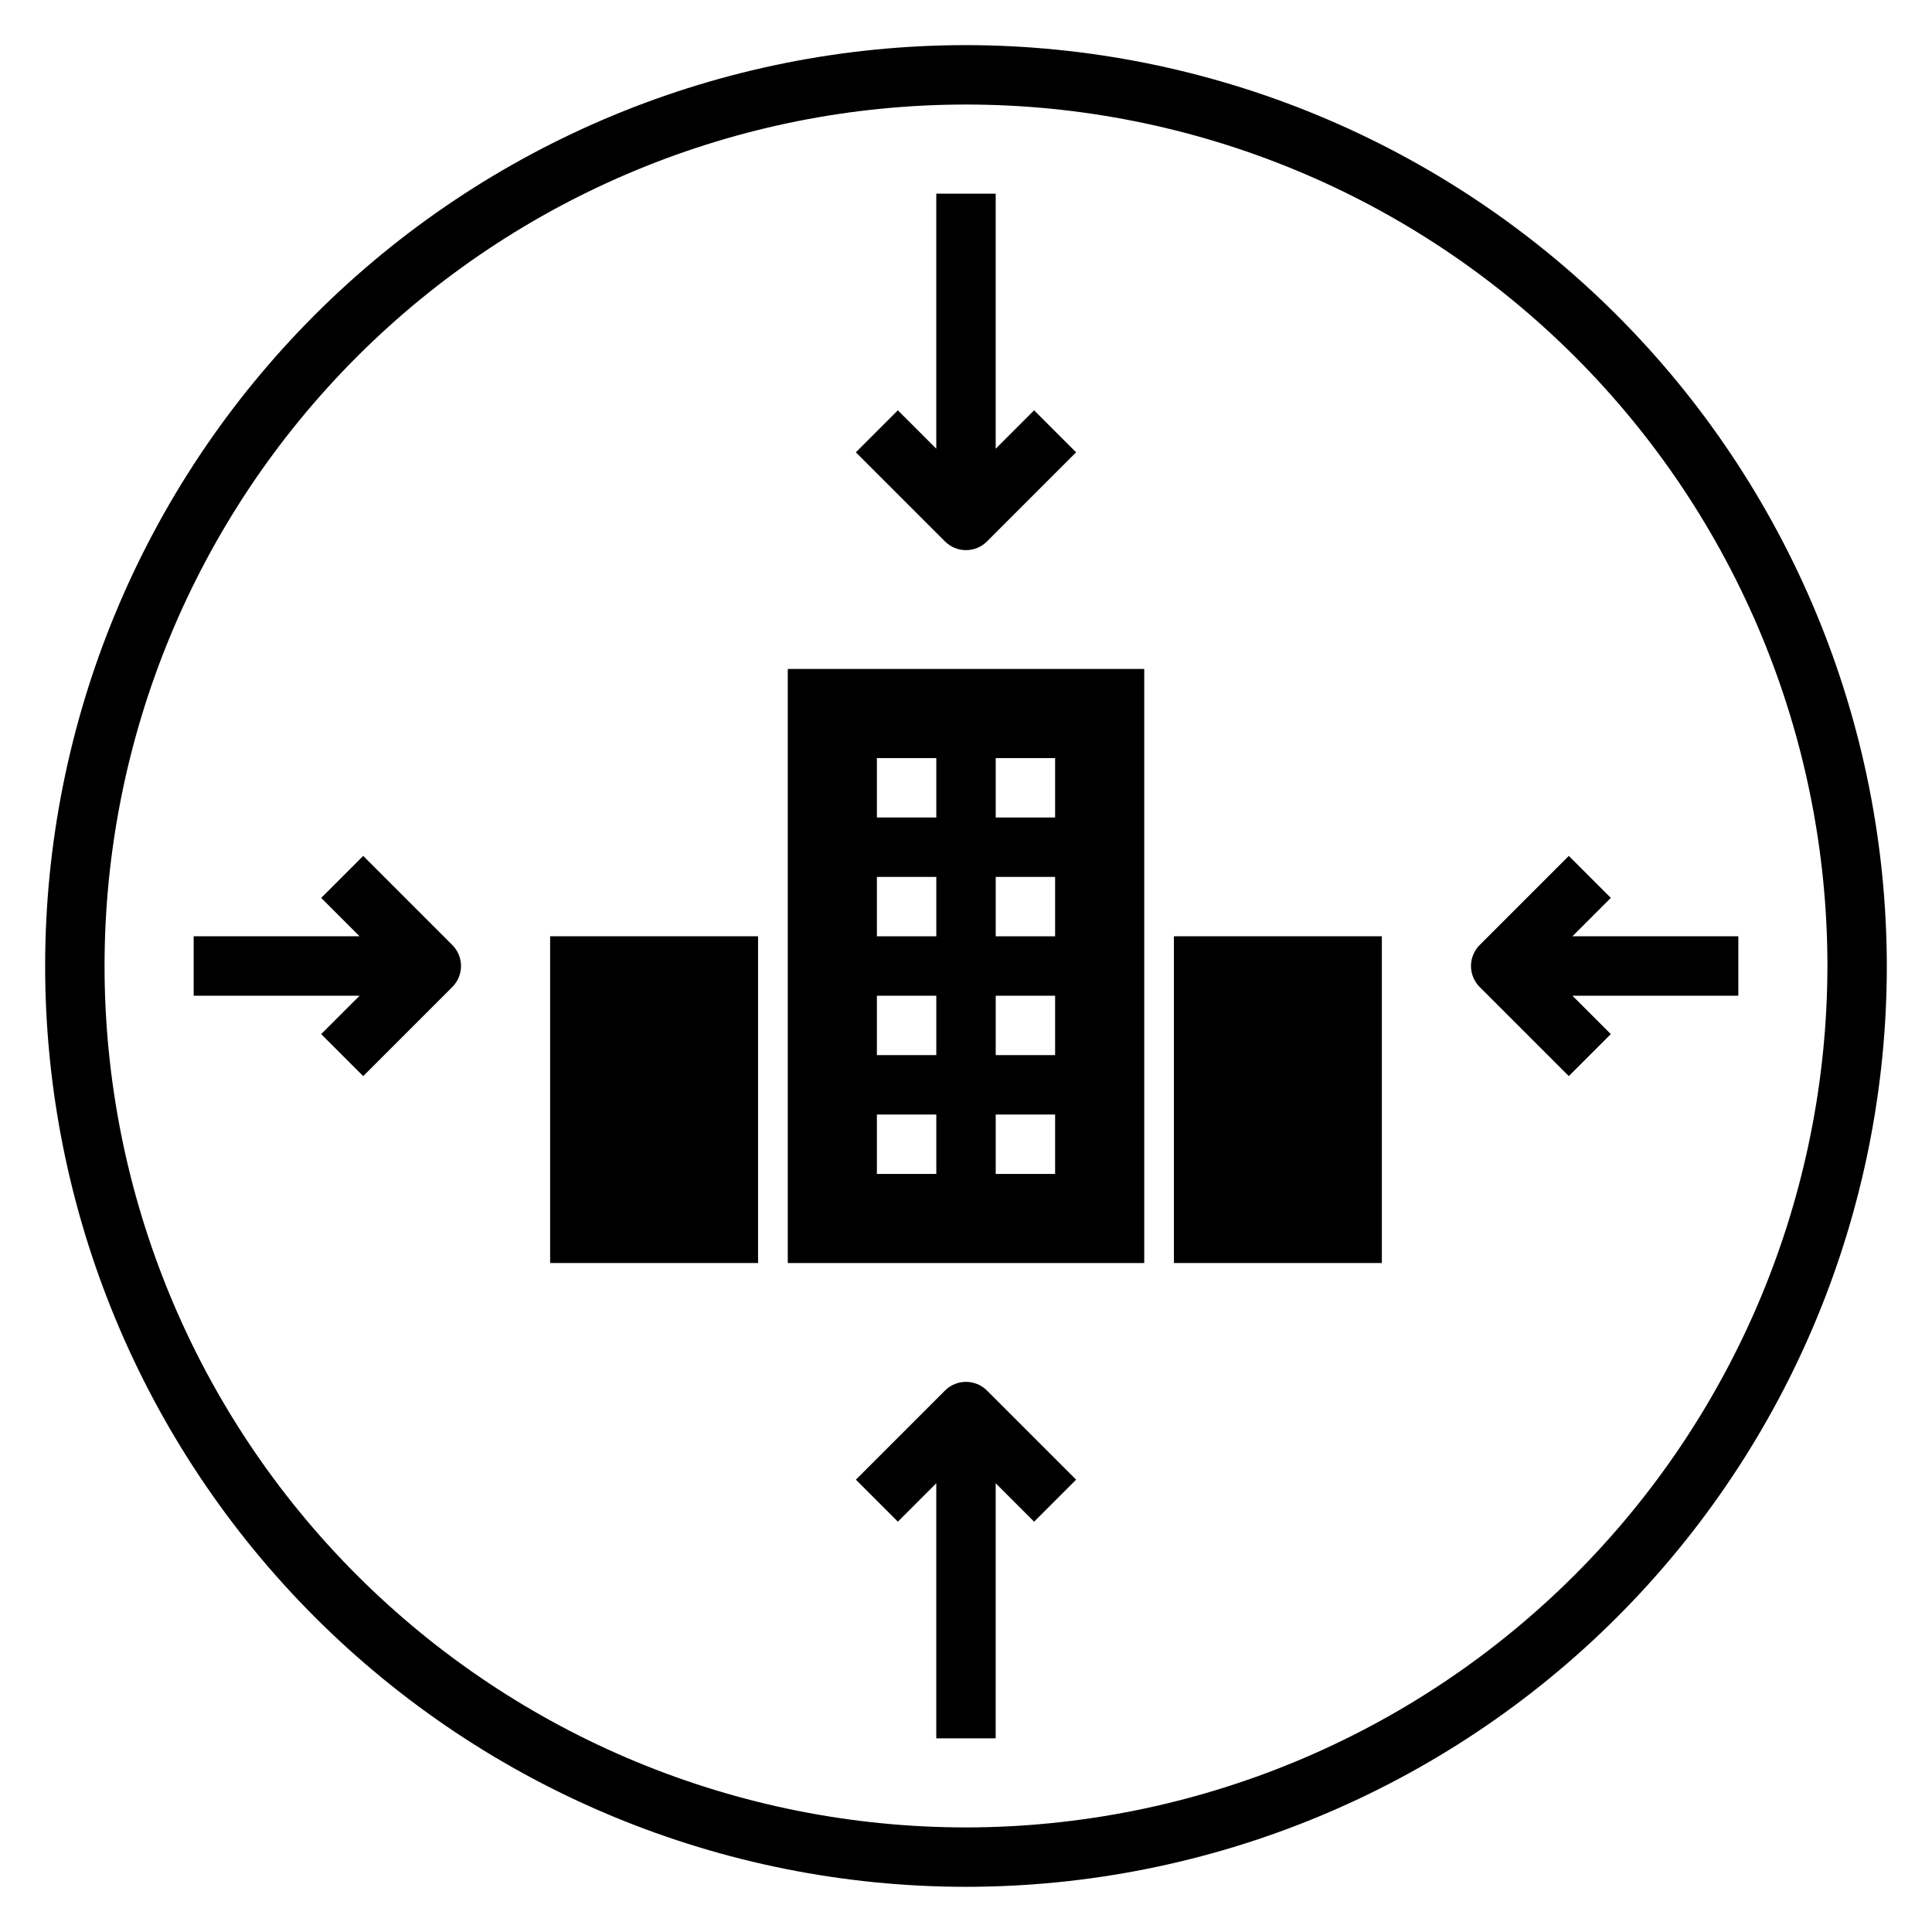
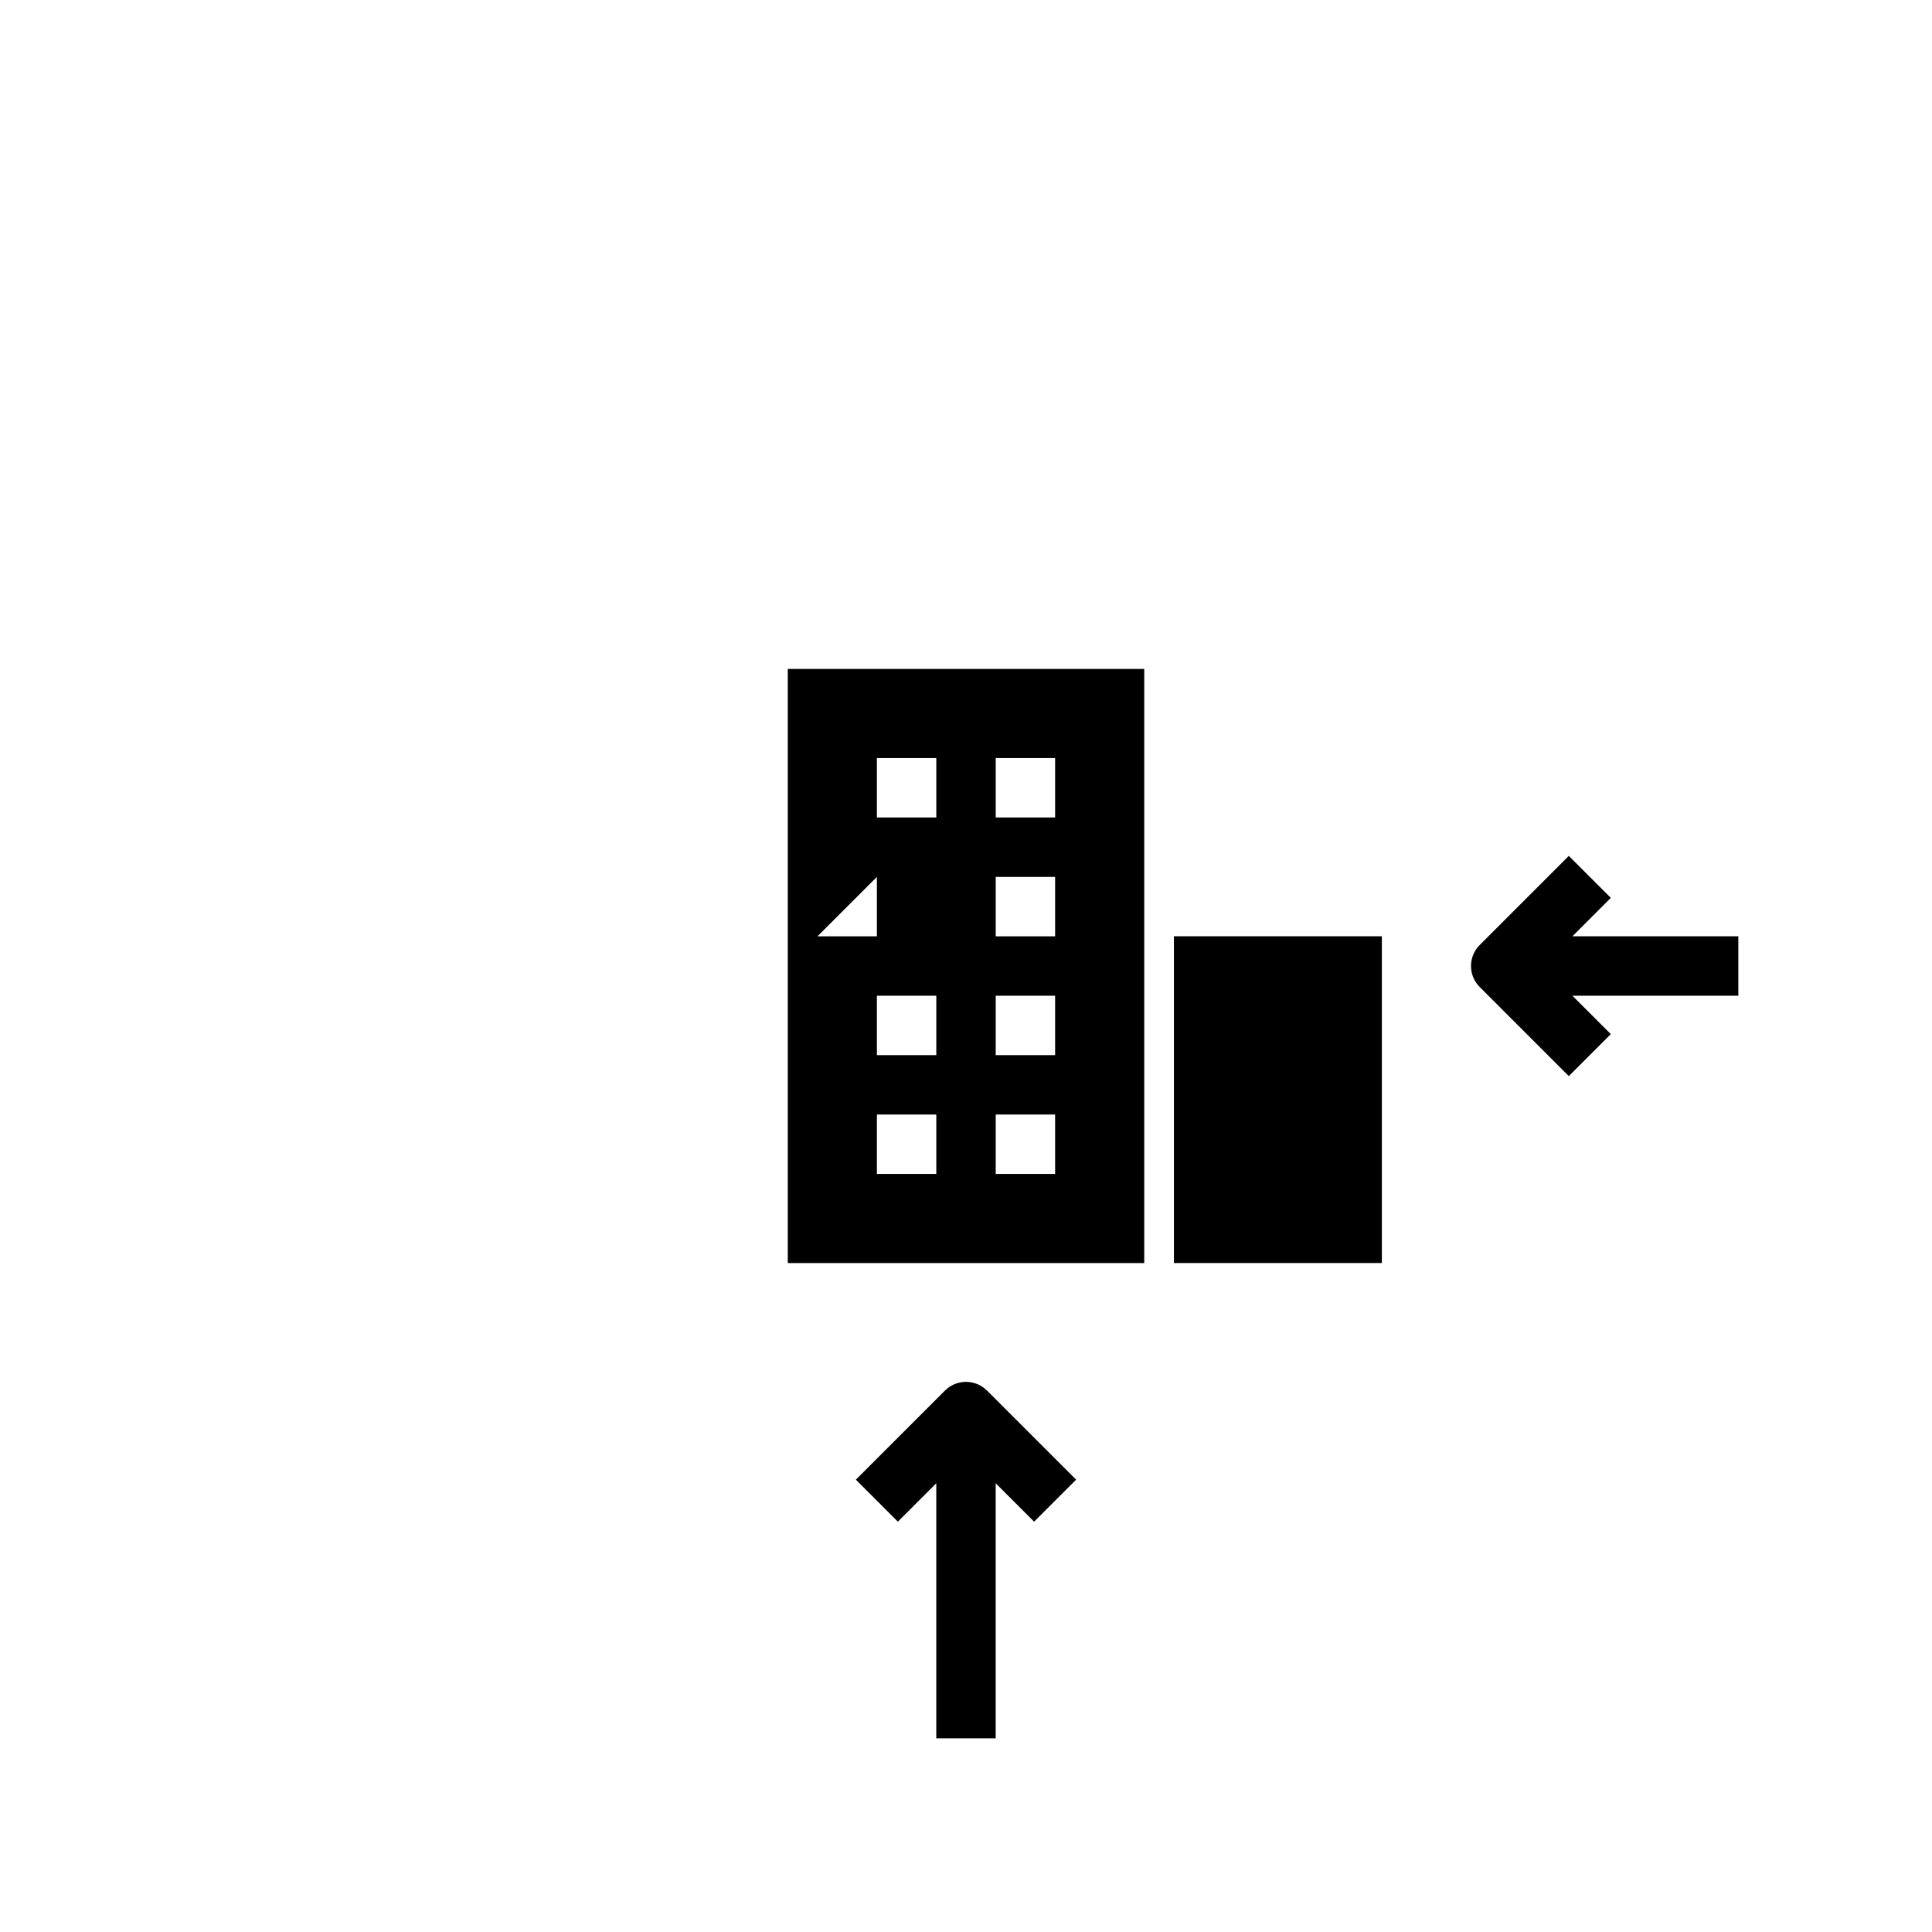
<svg xmlns="http://www.w3.org/2000/svg" fill="#000000" width="800px" height="800px" version="1.1" viewBox="144 144 512 512">
  <g>
    <path d="m455.1 392.12h55.105v86.594h-55.105z" />
-     <path d="m289.79 392.12h55.105v86.594h-55.105z" />
-     <path d="m352.77 478.72h94.465v-157.44h-94.465zm55.105-133.82h15.742v15.742h-15.742zm0 31.488h15.742v15.742h-15.742zm0 31.488h15.742v15.742h-15.742zm0 31.488h15.742v15.742h-15.742zm-31.488-94.465h15.742v15.742h-15.742zm0 31.488h15.742v15.742h-15.742zm0 31.488h15.742v15.742h-15.742zm0 31.488h15.742v15.742h-15.742z" />
-     <path d="m400 289.79c2.086 0 4.09-0.828 5.562-2.305l23.617-23.617-11.133-11.133-10.176 10.18v-67.59h-15.746v67.59l-10.18-10.18-11.133 11.133 23.617 23.617h0.004c1.477 1.477 3.477 2.305 5.566 2.305z" />
+     <path d="m352.77 478.72h94.465v-157.44h-94.465zm55.105-133.82h15.742v15.742h-15.742zm0 31.488h15.742v15.742h-15.742zm0 31.488h15.742v15.742h-15.742zm0 31.488h15.742v15.742h-15.742zm-31.488-94.465h15.742v15.742h-15.742zm0 31.488v15.742h-15.742zm0 31.488h15.742v15.742h-15.742zm0 31.488h15.742v15.742h-15.742z" />
    <path d="m394.43 512.51-23.617 23.617 11.133 11.133 10.176-10.18v67.59h15.742l0.004-67.59 10.18 10.18 11.133-11.133-23.617-23.617h-0.004c-3.074-3.07-8.055-3.07-11.129 0z" />
-     <path d="m240.25 370.82-11.133 11.133 10.184 10.176h-43.977v15.742h43.973l-10.18 10.18 11.133 11.133 23.617-23.617c3.074-3.074 3.074-8.055 0-11.129z" />
    <path d="m559.75 370.82-23.617 23.617c-3.074 3.074-3.074 8.055 0 11.129l23.617 23.617 11.133-11.133-10.18-10.176h43.973v-15.746h-43.973l10.18-10.18z" />
-     <path d="m400 155.96c-64.723 0-126.79 25.711-172.56 71.477s-71.477 107.84-71.477 172.56c0 64.719 25.711 126.79 71.477 172.55 45.766 45.766 107.84 71.477 172.56 71.477 64.719 0 126.79-25.711 172.55-71.477 45.766-45.766 71.477-107.84 71.477-172.55-0.074-64.699-25.809-126.73-71.555-172.48-45.75-45.75-107.78-71.484-172.48-71.559zm0 472.32v0.004c-60.547 0-118.61-24.055-161.43-66.867s-66.863-100.88-66.863-161.42c0-60.547 24.051-118.61 66.863-161.43s100.88-66.863 161.43-66.863c60.543 0 118.61 24.051 161.42 66.863s66.867 100.88 66.867 161.43c-0.07 60.523-24.145 118.55-66.941 161.35s-100.82 66.871-161.35 66.941z" />
  </g>
</svg>